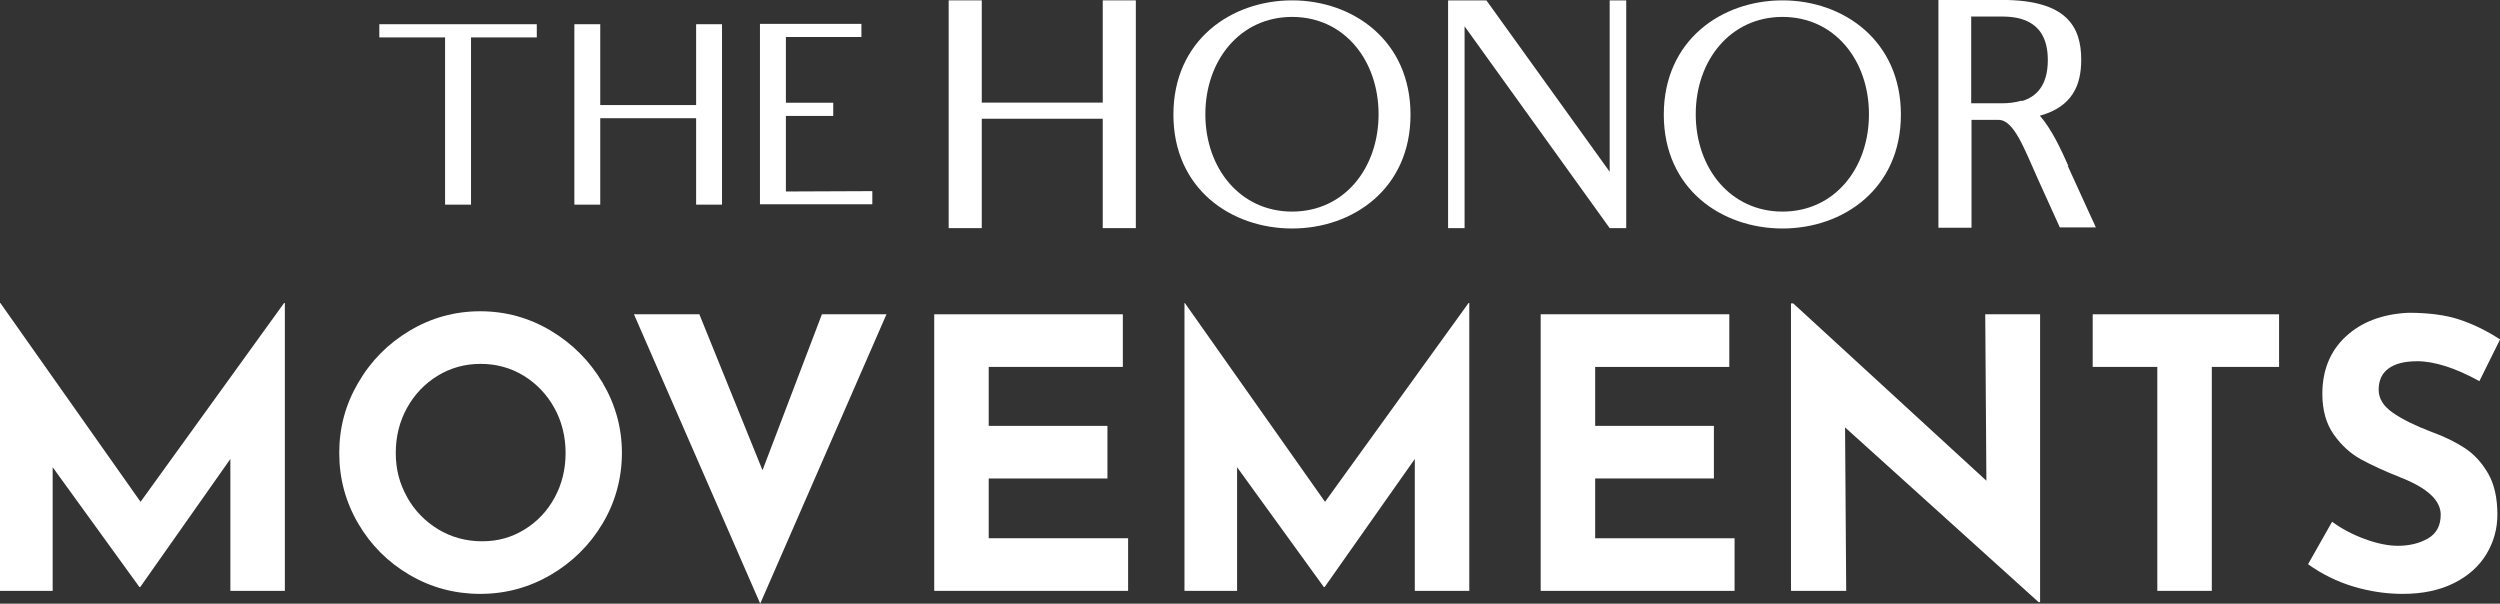
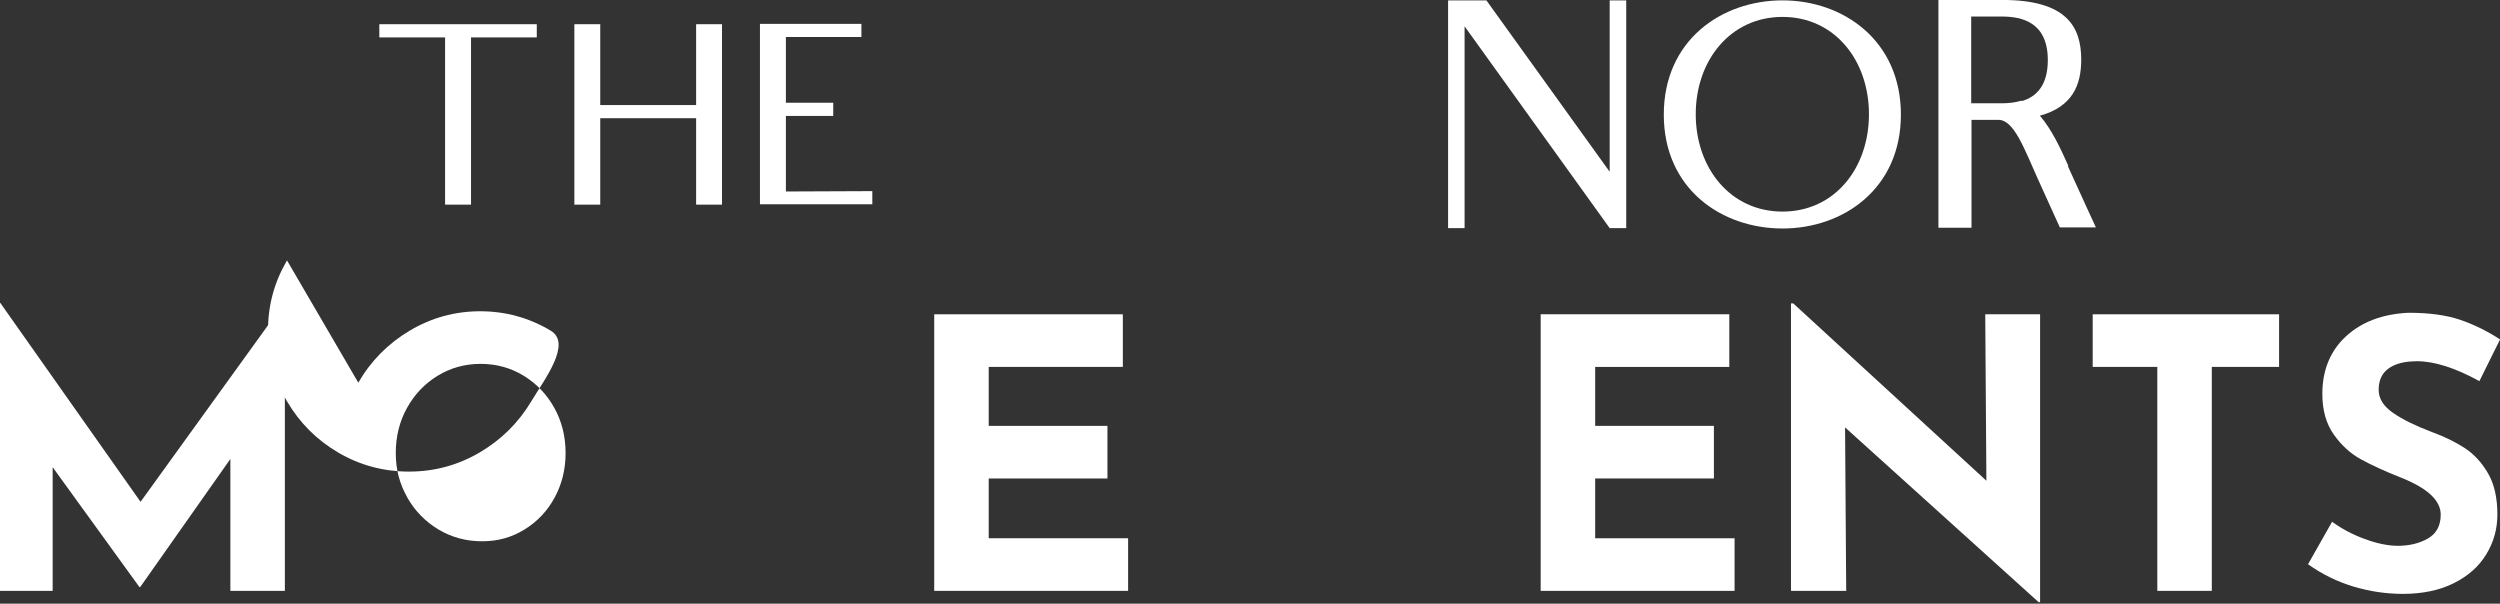
<svg xmlns="http://www.w3.org/2000/svg" viewBox="0 0 479.01 115.66">
  <rect x="0" y="0" width="479.01" height="115.66" fill="#333333" stroke="none" />
  <g id="a" />
  <g id="b">
    <g id="c">
      <g>
        <g>
          <polygon points="72.68 7.17 85.28 7.17 85.28 39.21 90.25 39.21 90.25 7.17 102.85 7.17 102.85 4.64 72.68 4.64 72.68 7.17" style="fill:#fff;" />
          <polygon points="133.38 20.13 115.01 20.13 115.01 4.64 110.05 4.64 110.05 39.21 115.01 39.21 115.01 22.65 133.38 22.65 133.38 39.21 138.34 39.21 138.34 4.64 133.38 4.64 133.38 20.13" style="fill:#fff;" />
          <polygon points="150.58 22.21 159.65 22.21 159.65 19.69 150.58 19.69 150.58 7.09 165.05 7.09 165.05 4.57 145.61 4.57 145.61 39.14 167.14 39.14 167.14 36.62 150.58 36.69 150.58 22.21" style="fill:#fff;" />
-           <polygon points="211.29 19.66 188.11 19.66 188.11 .07 181.77 .07 181.77 43.71 188.11 43.71 188.11 22.75 211.29 22.75 211.29 43.71 217.63 43.71 217.63 .07 211.29 .07 211.29 19.66" style="fill:#fff;" />
-           <path d="M247.58,.07c-11.67,0-22.75,7.63-22.75,21.89s11.09,21.82,22.75,21.82,22.68-7.63,22.68-21.82S259.24,.07,247.58,.07Zm0,40.47c-10.01,0-16.63-8.35-16.63-18.65s6.62-18.65,16.63-18.65,16.56,8.35,16.56,18.65-6.55,18.65-16.56,18.65Z" style="fill:#fff;" />
          <polygon points="308.42 32.91 284.8 .07 277.46 .07 277.46 43.71 280.62 43.71 280.62 5.04 308.42 43.71 311.59 43.71 311.59 .07 308.42 .07 308.42 32.91" style="fill:#fff;" />
          <path d="M341.54,.07c-11.67,0-22.75,7.63-22.75,21.89s11.09,21.82,22.75,21.82,22.68-7.63,22.68-21.82S353.2,.07,341.54,.07Zm0,40.47c-10.01,0-16.63-8.35-16.63-18.65s6.62-18.65,16.63-18.65,16.56,8.35,16.56,18.65-6.55,18.65-16.56,18.65Z" style="fill:#fff;" />
          <path d="M396.18,31.75l.14,.07c-1.51-3.38-3.17-6.98-5.47-9.65,6.26-1.73,7.92-5.9,7.92-10.73,0-6.34-2.81-11.45-15.12-11.45h-12.24V43.64h6.34V22.97h5.18c2.95,0,4.9,5.47,7.56,11.38,3.17,6.98,4.18,9.22,4.18,9.22h6.91s-2.23-4.82-5.4-11.81Zm-8.78-12.39l-.07-.07c-1.22,.36-2.52,.5-3.74,.5h-5.9V3.17h5.9c3.82,0,8.78,1.08,8.78,8.35,0,4.97-2.3,7.06-4.97,7.85Z" style="fill:#fff;" />
        </g>
        <g>
          <path d="M54.58,58.06v55.15h-10.44v-25.27l-17.28,24.55h-.14l-16.63-22.97v23.69H0V58.06H.07l26.86,38.09,27.5-38.09h.14Z" style="fill:#fff;" />
-           <path d="M68.65,73.32c2.42-4.18,5.71-7.5,9.86-9.97,4.15-2.47,8.65-3.71,13.5-3.71s9.35,1.24,13.5,3.71c4.15,2.47,7.46,5.8,9.94,9.97,2.47,4.18,3.71,8.66,3.71,13.46s-1.24,9.41-3.71,13.54c-2.47,4.13-5.79,7.4-9.94,9.83-4.15,2.42-8.65,3.64-13.5,3.64s-9.41-1.21-13.54-3.64c-4.13-2.42-7.41-5.7-9.83-9.83-2.42-4.13-3.64-8.64-3.64-13.54s1.21-9.29,3.64-13.46Zm9.36,21.96c1.46,2.59,3.46,4.64,5.98,6.16,2.52,1.51,5.32,2.27,8.39,2.27s5.69-.76,8.14-2.27c2.45-1.51,4.37-3.55,5.76-6.12,1.39-2.57,2.09-5.41,2.09-8.53s-.72-6.05-2.16-8.64c-1.44-2.59-3.4-4.64-5.87-6.16-2.47-1.51-5.22-2.27-8.24-2.27s-5.77,.76-8.24,2.27c-2.47,1.51-4.43,3.56-5.87,6.16-1.44,2.59-2.16,5.47-2.16,8.64s.73,5.9,2.2,8.5Z" style="fill:#fff;" />
-           <path d="M169.85,60.22l-24.19,55.44-24.19-55.44h12.53l12.1,29.88,11.38-29.88h12.38Z" style="fill:#fff;" />
+           <path d="M68.65,73.32c2.42-4.18,5.71-7.5,9.86-9.97,4.15-2.47,8.65-3.71,13.5-3.71s9.35,1.24,13.5,3.71s-1.24,9.41-3.71,13.54c-2.47,4.13-5.79,7.4-9.94,9.83-4.15,2.42-8.65,3.64-13.5,3.64s-9.41-1.21-13.54-3.64c-4.13-2.42-7.41-5.7-9.83-9.83-2.42-4.13-3.64-8.64-3.64-13.54s1.21-9.29,3.64-13.46Zm9.36,21.96c1.46,2.59,3.46,4.64,5.98,6.16,2.52,1.51,5.32,2.27,8.39,2.27s5.69-.76,8.14-2.27c2.45-1.51,4.37-3.55,5.76-6.12,1.39-2.57,2.09-5.41,2.09-8.53s-.72-6.05-2.16-8.64c-1.44-2.59-3.4-4.64-5.87-6.16-2.47-1.51-5.22-2.27-8.24-2.27s-5.77,.76-8.24,2.27c-2.47,1.51-4.43,3.56-5.87,6.16-1.44,2.59-2.16,5.47-2.16,8.64s.73,5.9,2.2,8.5Z" style="fill:#fff;" />
          <path d="M215.14,60.22v10.08h-25.7v11.3h22.75v10.08h-22.75v11.45h26.71v10.08h-37.15V60.22h36.14Z" style="fill:#fff;" />
-           <path d="M281.52,58.06v55.15h-10.44v-25.27l-17.28,24.55h-.14l-16.63-22.97v23.69h-10.08V58.06h.07l26.86,38.09,27.5-38.09h.14Z" style="fill:#fff;" />
          <path d="M331.34,60.22v10.08h-25.7v11.3h22.75v10.08h-22.75v11.45h26.71v10.08h-37.15V60.22h36.14Z" style="fill:#fff;" />
          <path d="M390.89,60.22v55.15h-.29l-37.08-33.48,.22,31.32h-10.58V58.13h.43l37.01,33.98-.22-31.9h10.51Z" style="fill:#fff;" />
          <path d="M436.68,60.22v10.08h-12.89v42.91h-10.44v-42.91h-12.38v-10.08h35.71Z" style="fill:#fff;" />
          <path d="M463.03,69.22c-2.3,0-4.09,.46-5.36,1.37-1.27,.91-1.91,2.28-1.91,4.1,0,1.68,.92,3.16,2.77,4.43,1.85,1.27,4.31,2.48,7.38,3.64,2.5,.91,4.63,1.96,6.41,3.13,1.77,1.18,3.25,2.8,4.43,4.86,1.18,2.06,1.76,4.68,1.76,7.85,0,2.74-.71,5.27-2.12,7.6-1.42,2.33-3.49,4.18-6.23,5.54-2.74,1.37-6,2.05-9.79,2.05-3.17,0-6.31-.47-9.43-1.4-3.12-.94-6.02-2.36-8.71-4.28l4.61-8.14c1.82,1.34,3.91,2.45,6.26,3.31,2.35,.86,4.46,1.3,6.34,1.3,2.21,0,4.13-.47,5.76-1.4,1.63-.94,2.45-2.46,2.45-4.57,0-2.74-2.57-5.11-7.7-7.13-3.02-1.2-5.54-2.35-7.56-3.46-2.02-1.1-3.76-2.69-5.22-4.75-1.46-2.06-2.2-4.66-2.2-7.78,0-4.56,1.5-8.23,4.5-11.02,3-2.78,7-4.3,11.99-4.54,3.93,0,7.22,.44,9.86,1.33,2.64,.89,5.21,2.15,7.7,3.78l-3.96,7.99c-4.61-2.54-8.62-3.82-12.02-3.82Z" style="fill:#fff;" />
        </g>
      </g>
    </g>
  </g>
</svg>